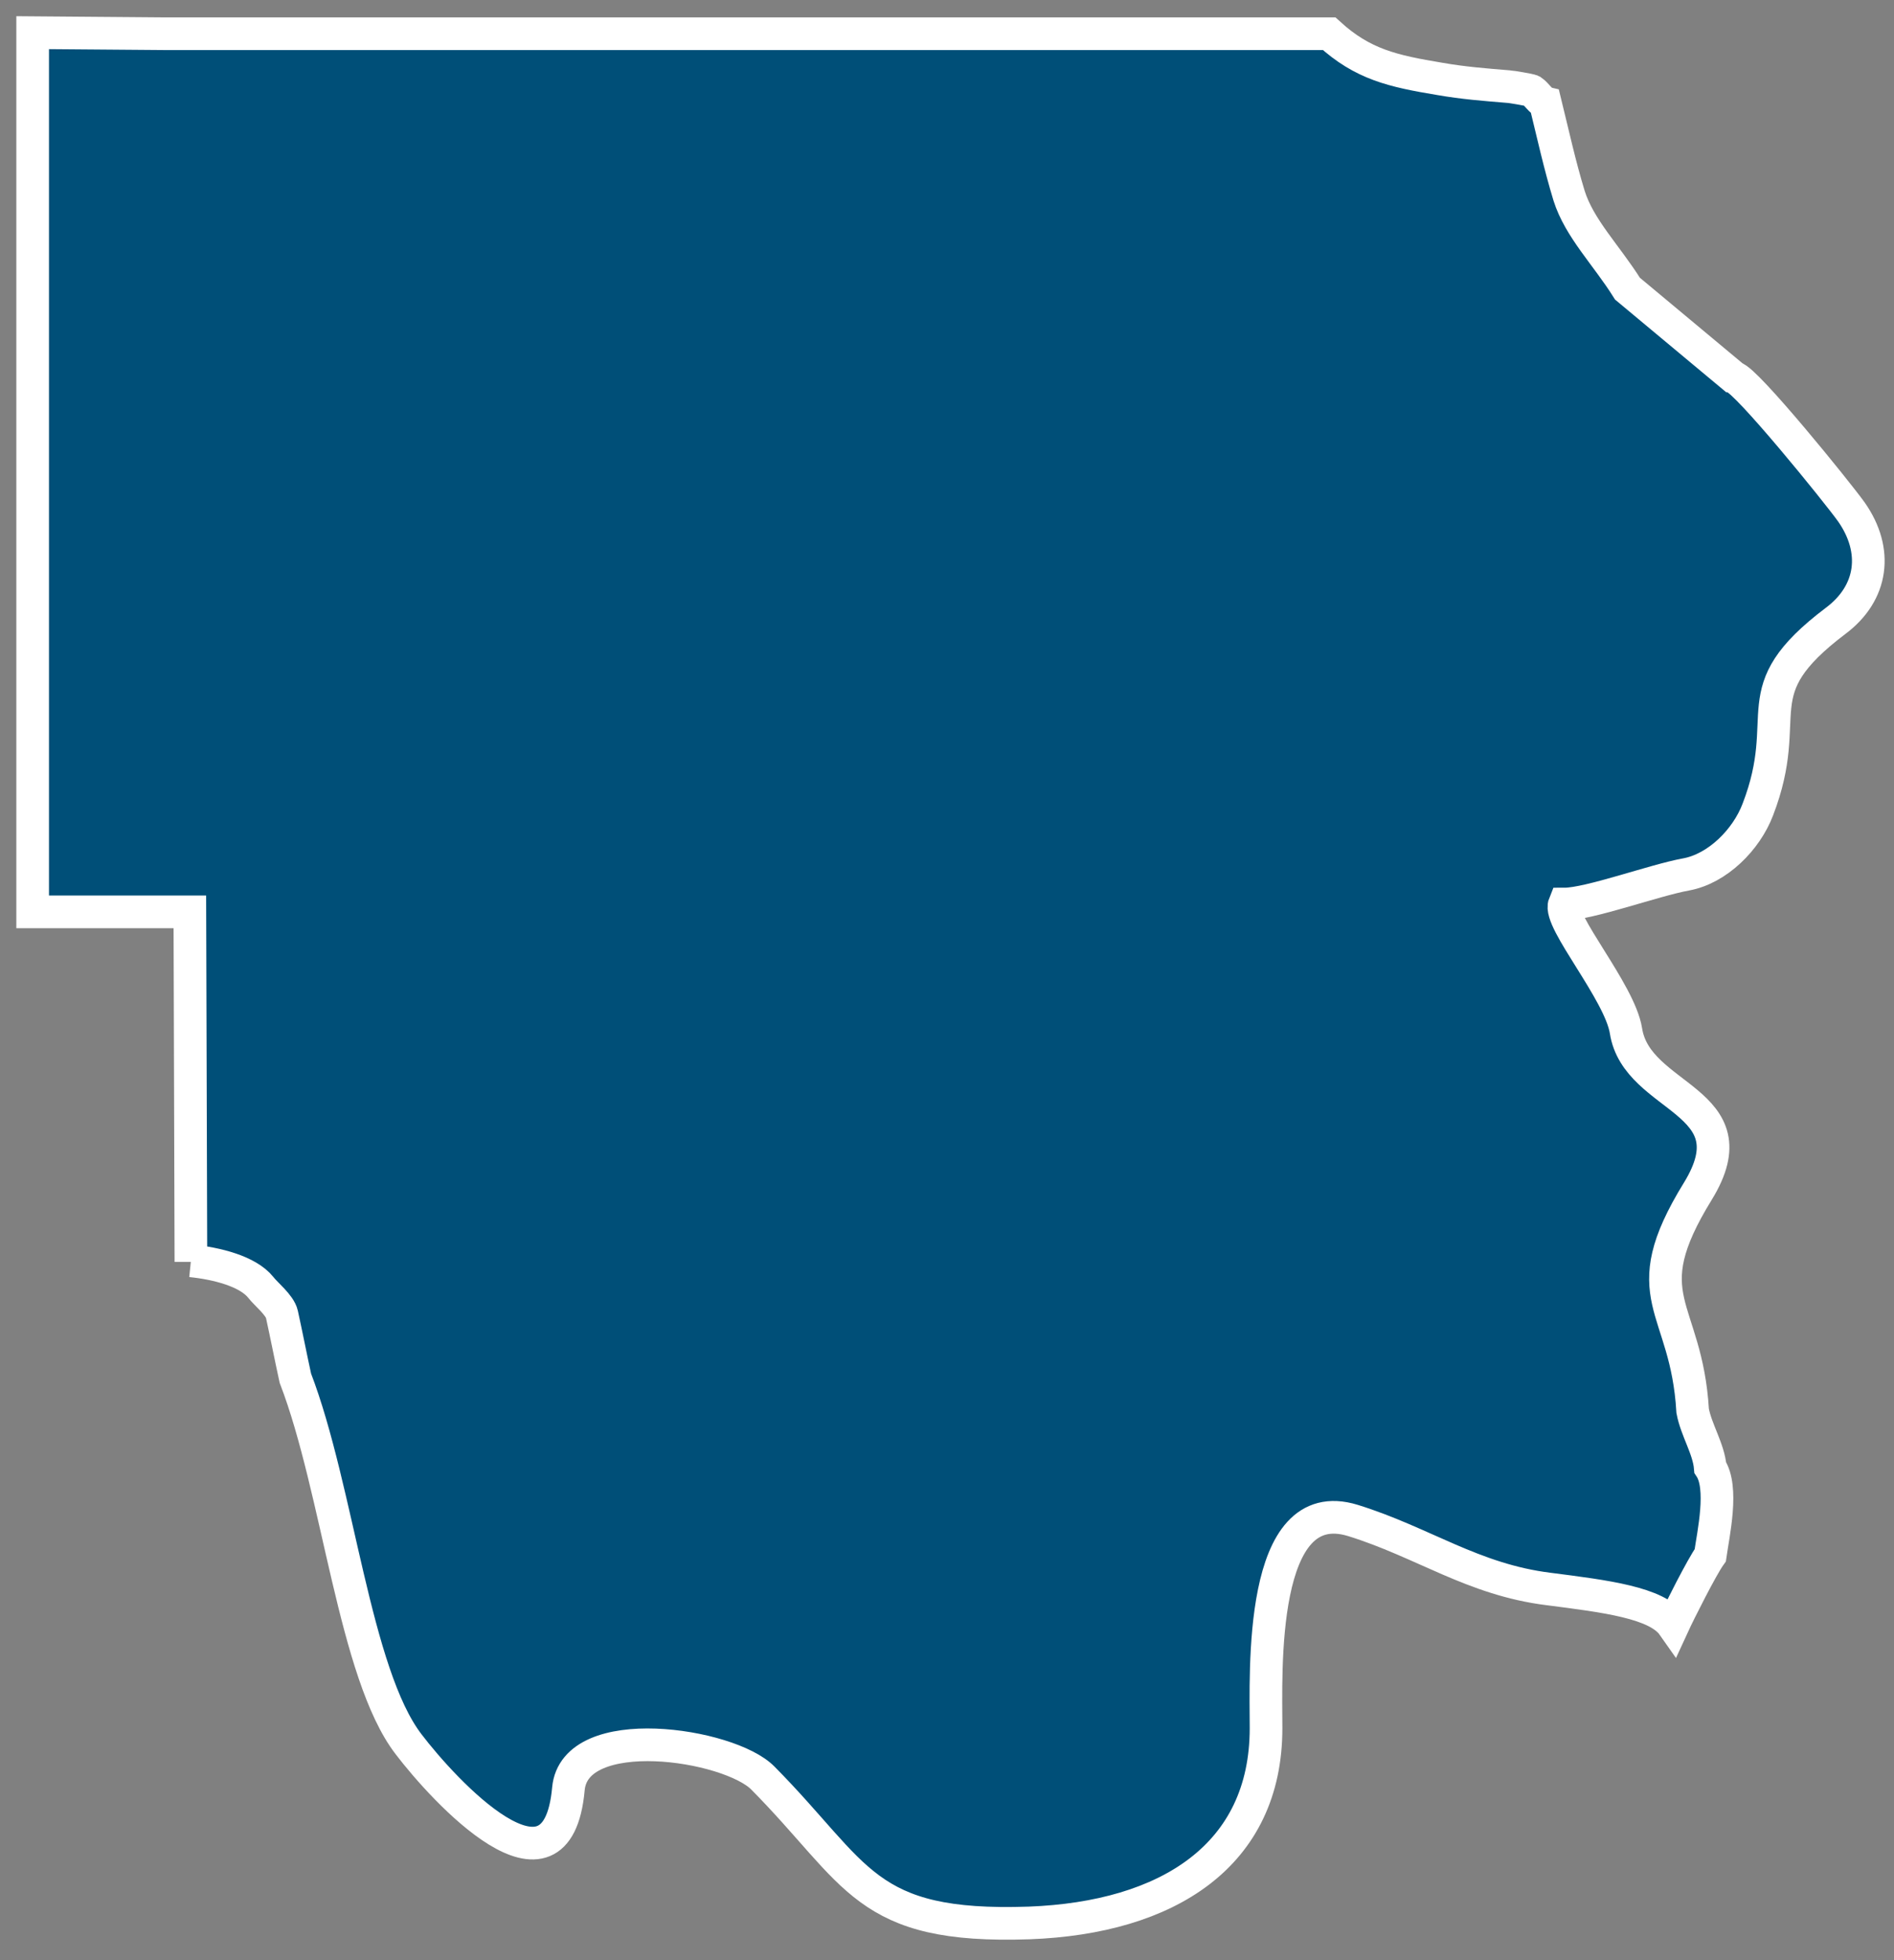
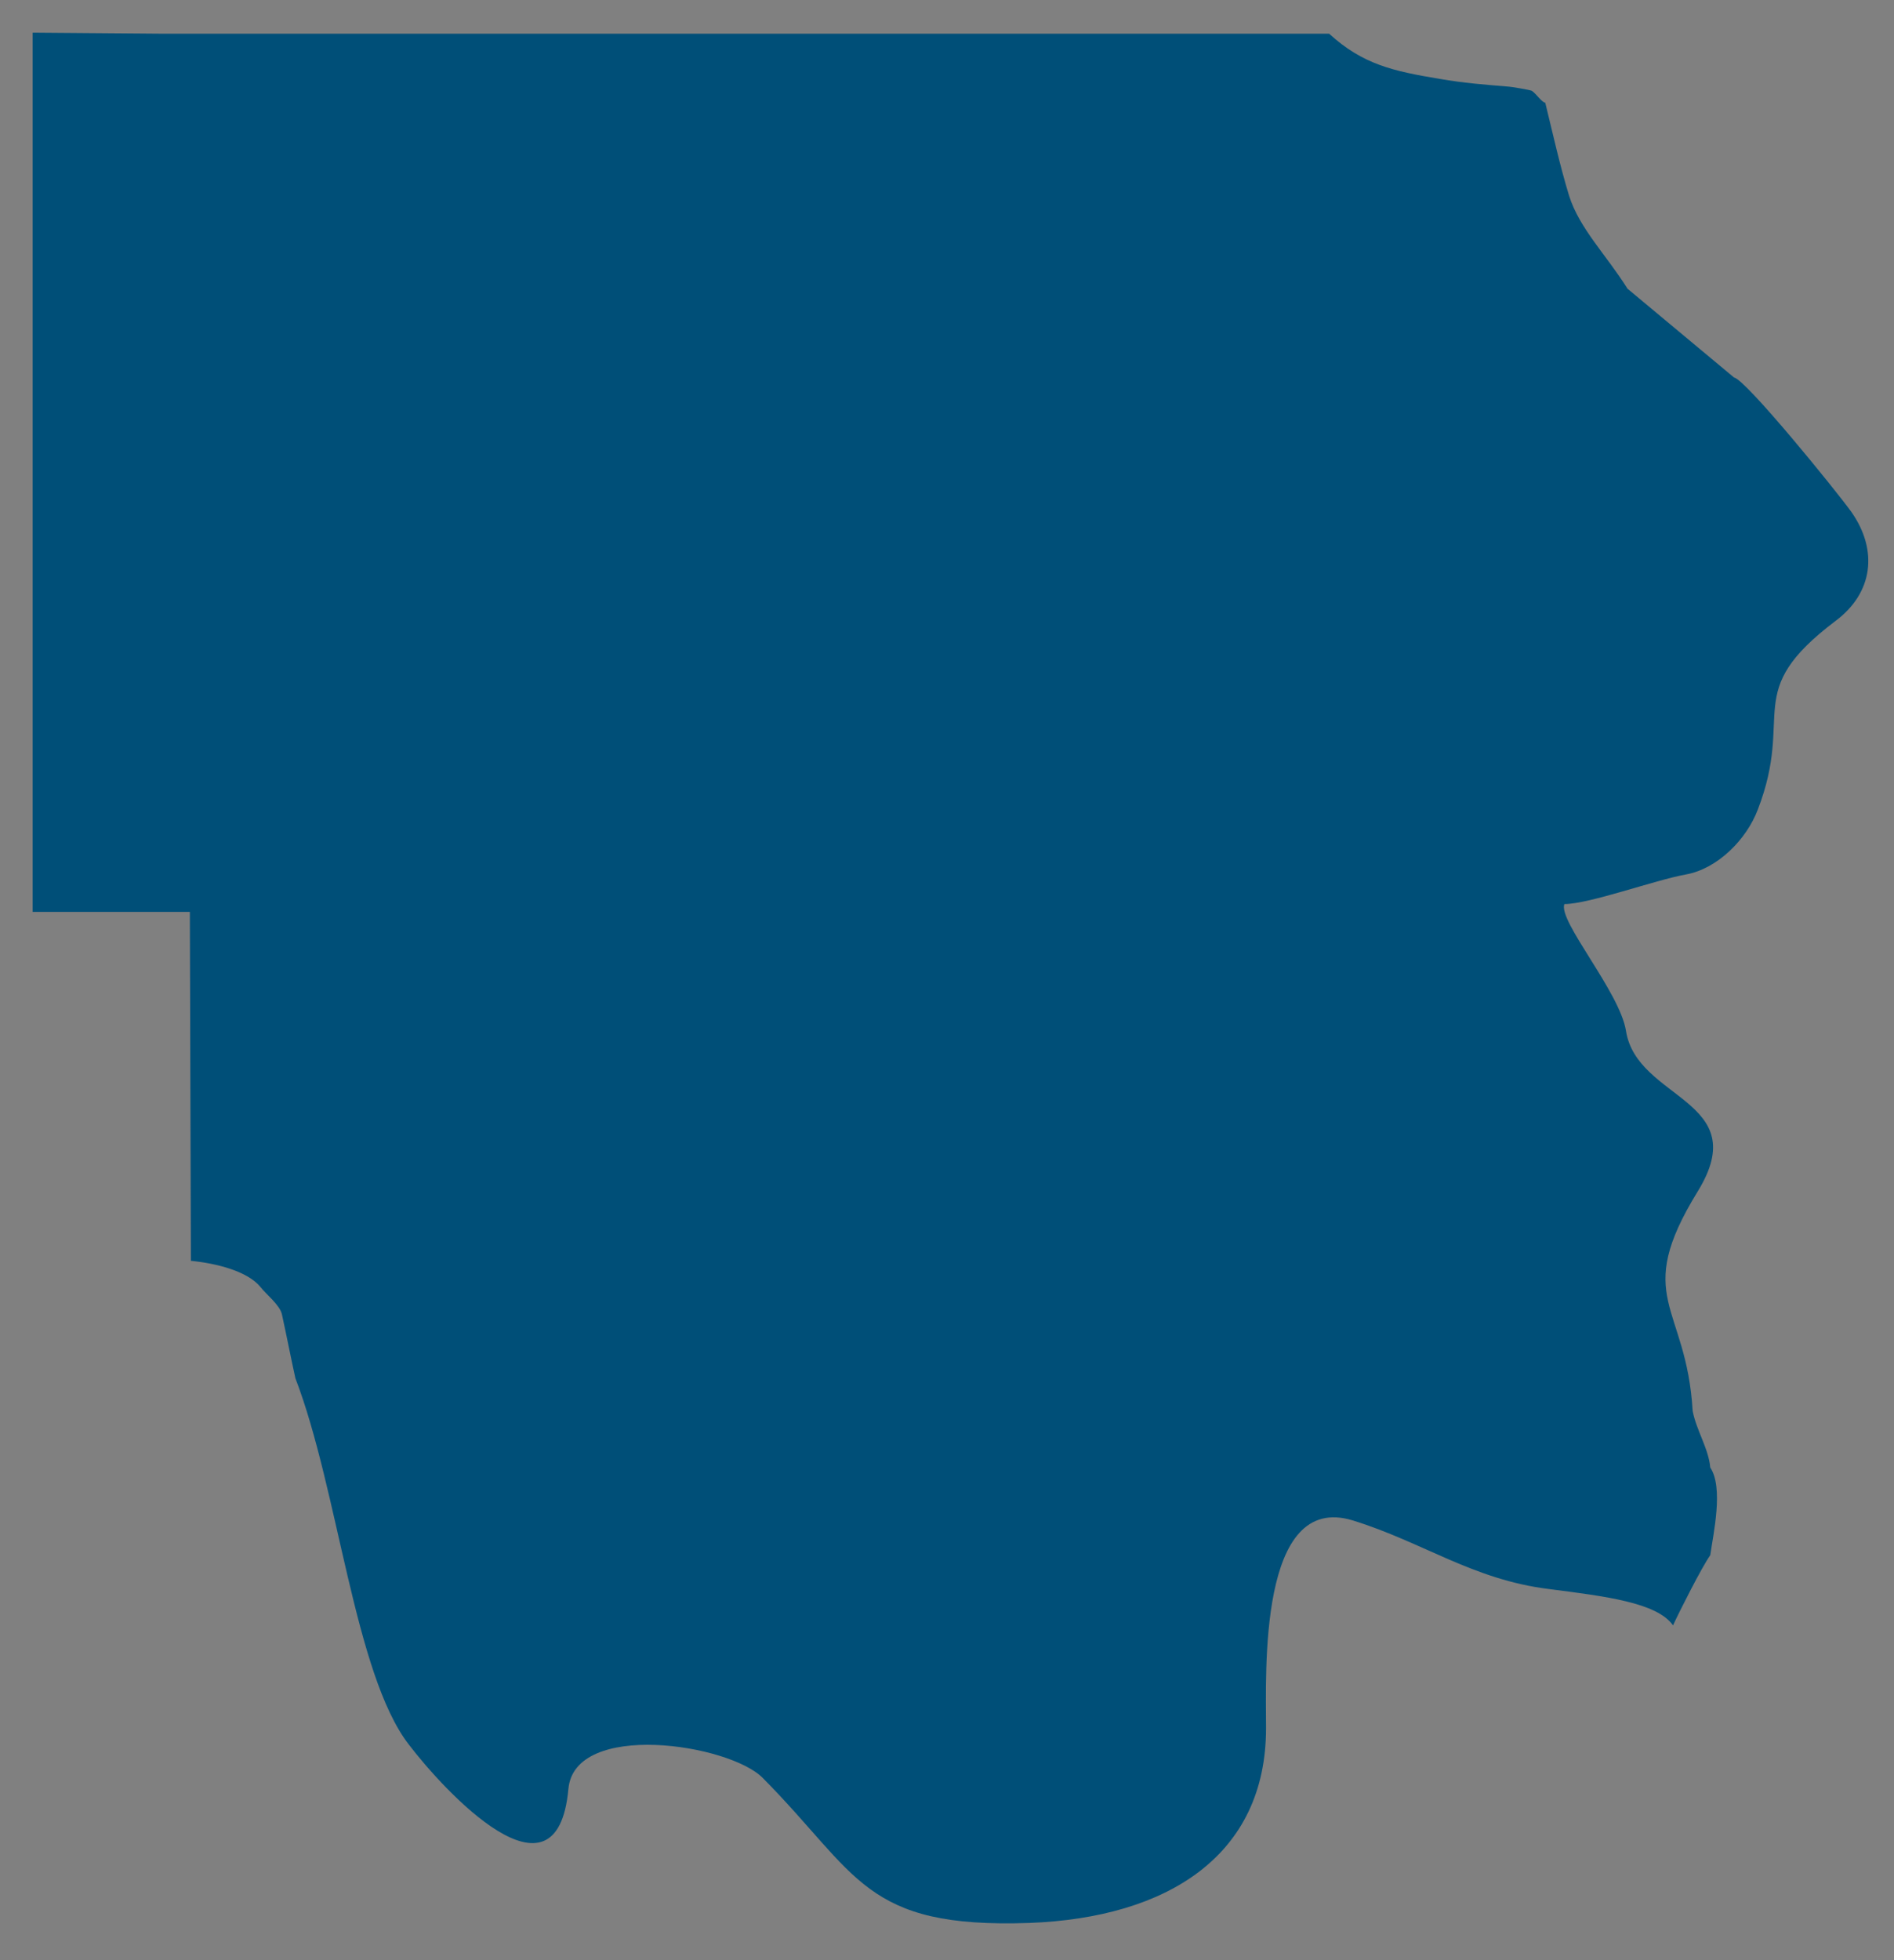
<svg xmlns="http://www.w3.org/2000/svg" width="58" height="60" viewBox="0 0 58 60" fill="none">
  <rect x="0" y="0" width="58" height="60" fill="#808080" stroke="none" />
  <path fill-rule="evenodd" clip-rule="evenodd" d="M5.846 38.625L5.814 27.912H1V18.12V1L5.007 1.032H40.702C41.731 1.97 42.649 2.176 44.09 2.415C44.819 2.542 45.453 2.59 46.213 2.653C46.26 2.653 46.846 2.749 46.909 2.78C47.052 2.876 47.194 3.114 47.321 3.146C47.559 4.116 47.764 5.053 48.05 5.991C48.366 6.993 49.19 7.803 49.839 8.837L53.101 11.555C53.466 11.618 56.253 15.052 56.696 15.672C57.52 16.848 57.361 18.151 56.205 19.01C53.307 21.203 54.97 21.823 53.83 24.78C53.481 25.702 52.595 26.592 51.629 26.767C50.663 26.942 48.667 27.673 47.907 27.673C47.701 28.182 49.602 30.36 49.792 31.552C50.124 33.682 53.719 33.65 51.993 36.463C49.966 39.754 51.644 39.913 51.834 43.187C51.945 43.776 52.325 44.348 52.373 44.92C52.785 45.54 52.468 46.939 52.373 47.606C52.12 47.956 51.423 49.339 51.233 49.752C50.742 49.053 49.158 48.862 47.432 48.64C45.104 48.353 43.584 47.209 41.43 46.541C38.532 45.651 38.77 51.199 38.77 52.9C38.77 56.794 35.761 58.702 31.517 58.861C26.449 59.035 26.291 57.382 23.361 54.426C22.331 53.377 17.596 52.661 17.406 54.759C17.058 58.574 13.59 54.807 12.513 53.392C10.85 51.231 10.359 45.603 9.045 42.186C8.902 41.534 8.776 40.882 8.633 40.231C8.57 39.945 8.142 39.611 7.984 39.404C7.588 38.911 6.638 38.673 5.846 38.593V38.625Z" fill="#004F78" />
-   <path d="M51.233 49.752C51.423 49.339 52.12 47.956 52.373 47.606C52.468 46.939 52.785 45.54 52.373 44.92C52.325 44.348 51.945 43.776 51.834 43.187C51.644 39.913 49.966 39.754 51.993 36.463C53.719 33.65 50.124 33.682 49.792 31.552C49.602 30.36 47.701 28.182 47.907 27.673C48.667 27.673 50.663 26.942 51.629 26.767C52.595 26.592 53.481 25.702 53.83 24.78C54.97 21.823 53.307 21.203 56.205 19.01C57.361 18.151 57.52 16.848 56.696 15.672C56.253 15.052 53.466 11.618 53.101 11.555L49.839 8.837C49.19 7.803 48.366 6.993 48.05 5.991C47.764 5.053 47.559 4.116 47.321 3.146C47.194 3.114 47.052 2.876 46.909 2.78C46.846 2.749 46.26 2.653 46.213 2.653C45.453 2.59 44.819 2.542 44.09 2.415C42.649 2.176 41.731 1.97 40.702 1.032H5.007L1 1V18.12V27.912H5.814L5.846 38.625V38.593C6.638 38.673 7.588 38.911 7.984 39.404C8.142 39.611 8.57 39.945 8.633 40.231C8.776 40.882 8.902 41.534 9.045 42.186C10.359 45.603 10.85 51.231 12.513 53.392C13.59 54.807 17.058 58.574 17.406 54.759C17.596 52.661 22.331 53.377 23.361 54.426C26.291 57.382 26.449 59.035 31.517 58.861C35.761 58.702 38.77 56.794 38.77 52.9C38.77 51.199 38.532 45.651 41.43 46.541C43.584 47.209 45.104 48.353 47.432 48.64C49.158 48.862 50.742 49.053 51.233 49.752ZM51.233 49.752L51.264 49.816" stroke="white" stroke-miterlimit="3.86" />
</svg>